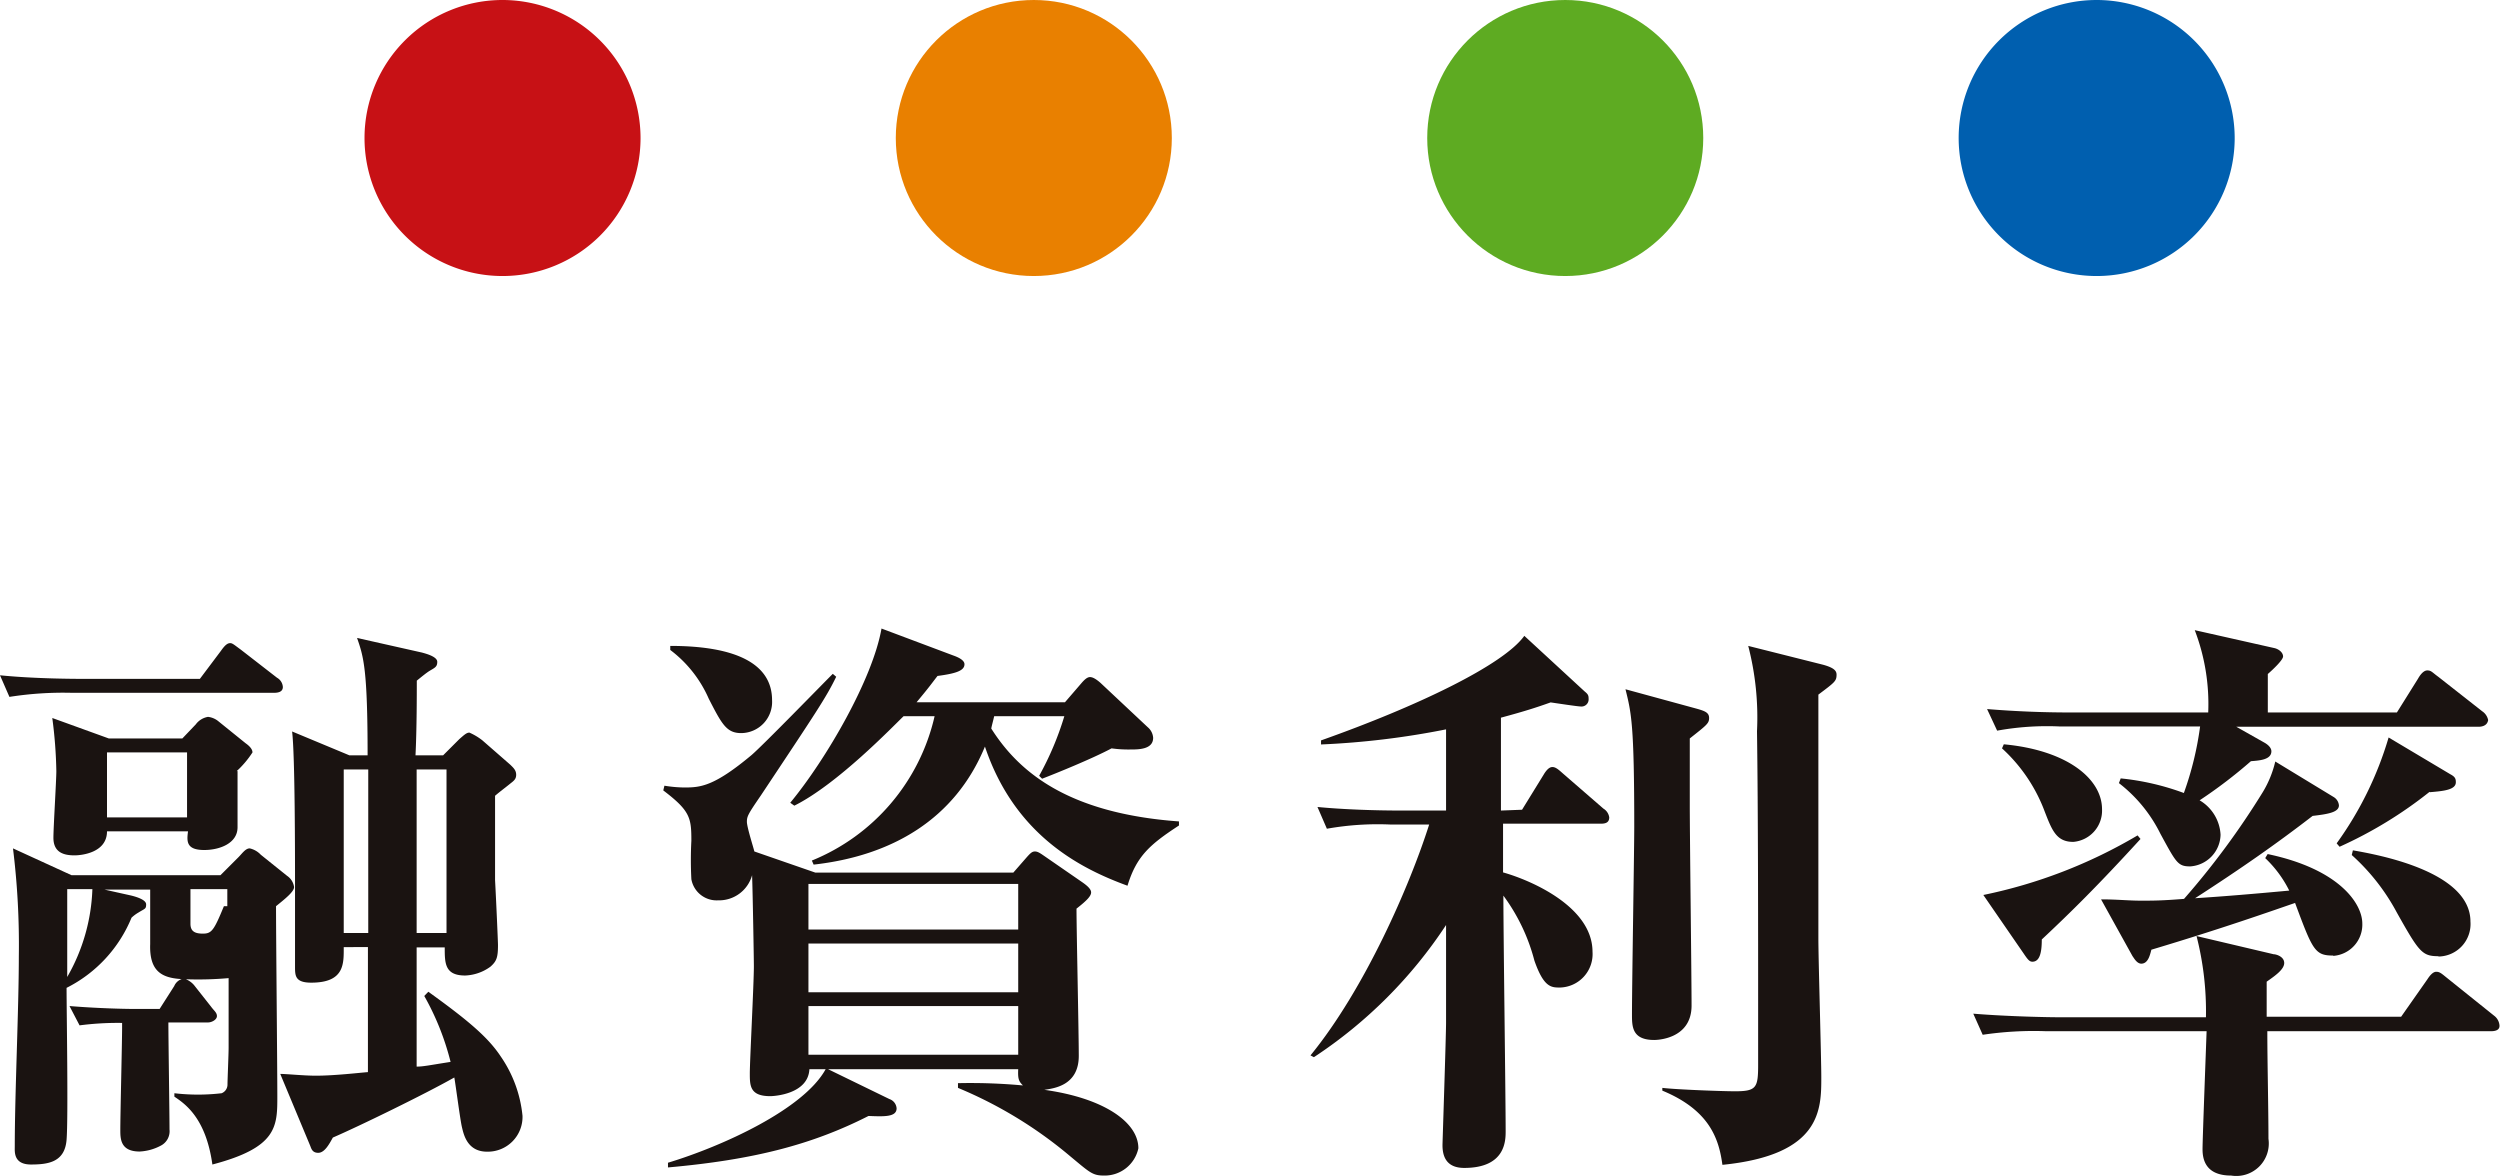
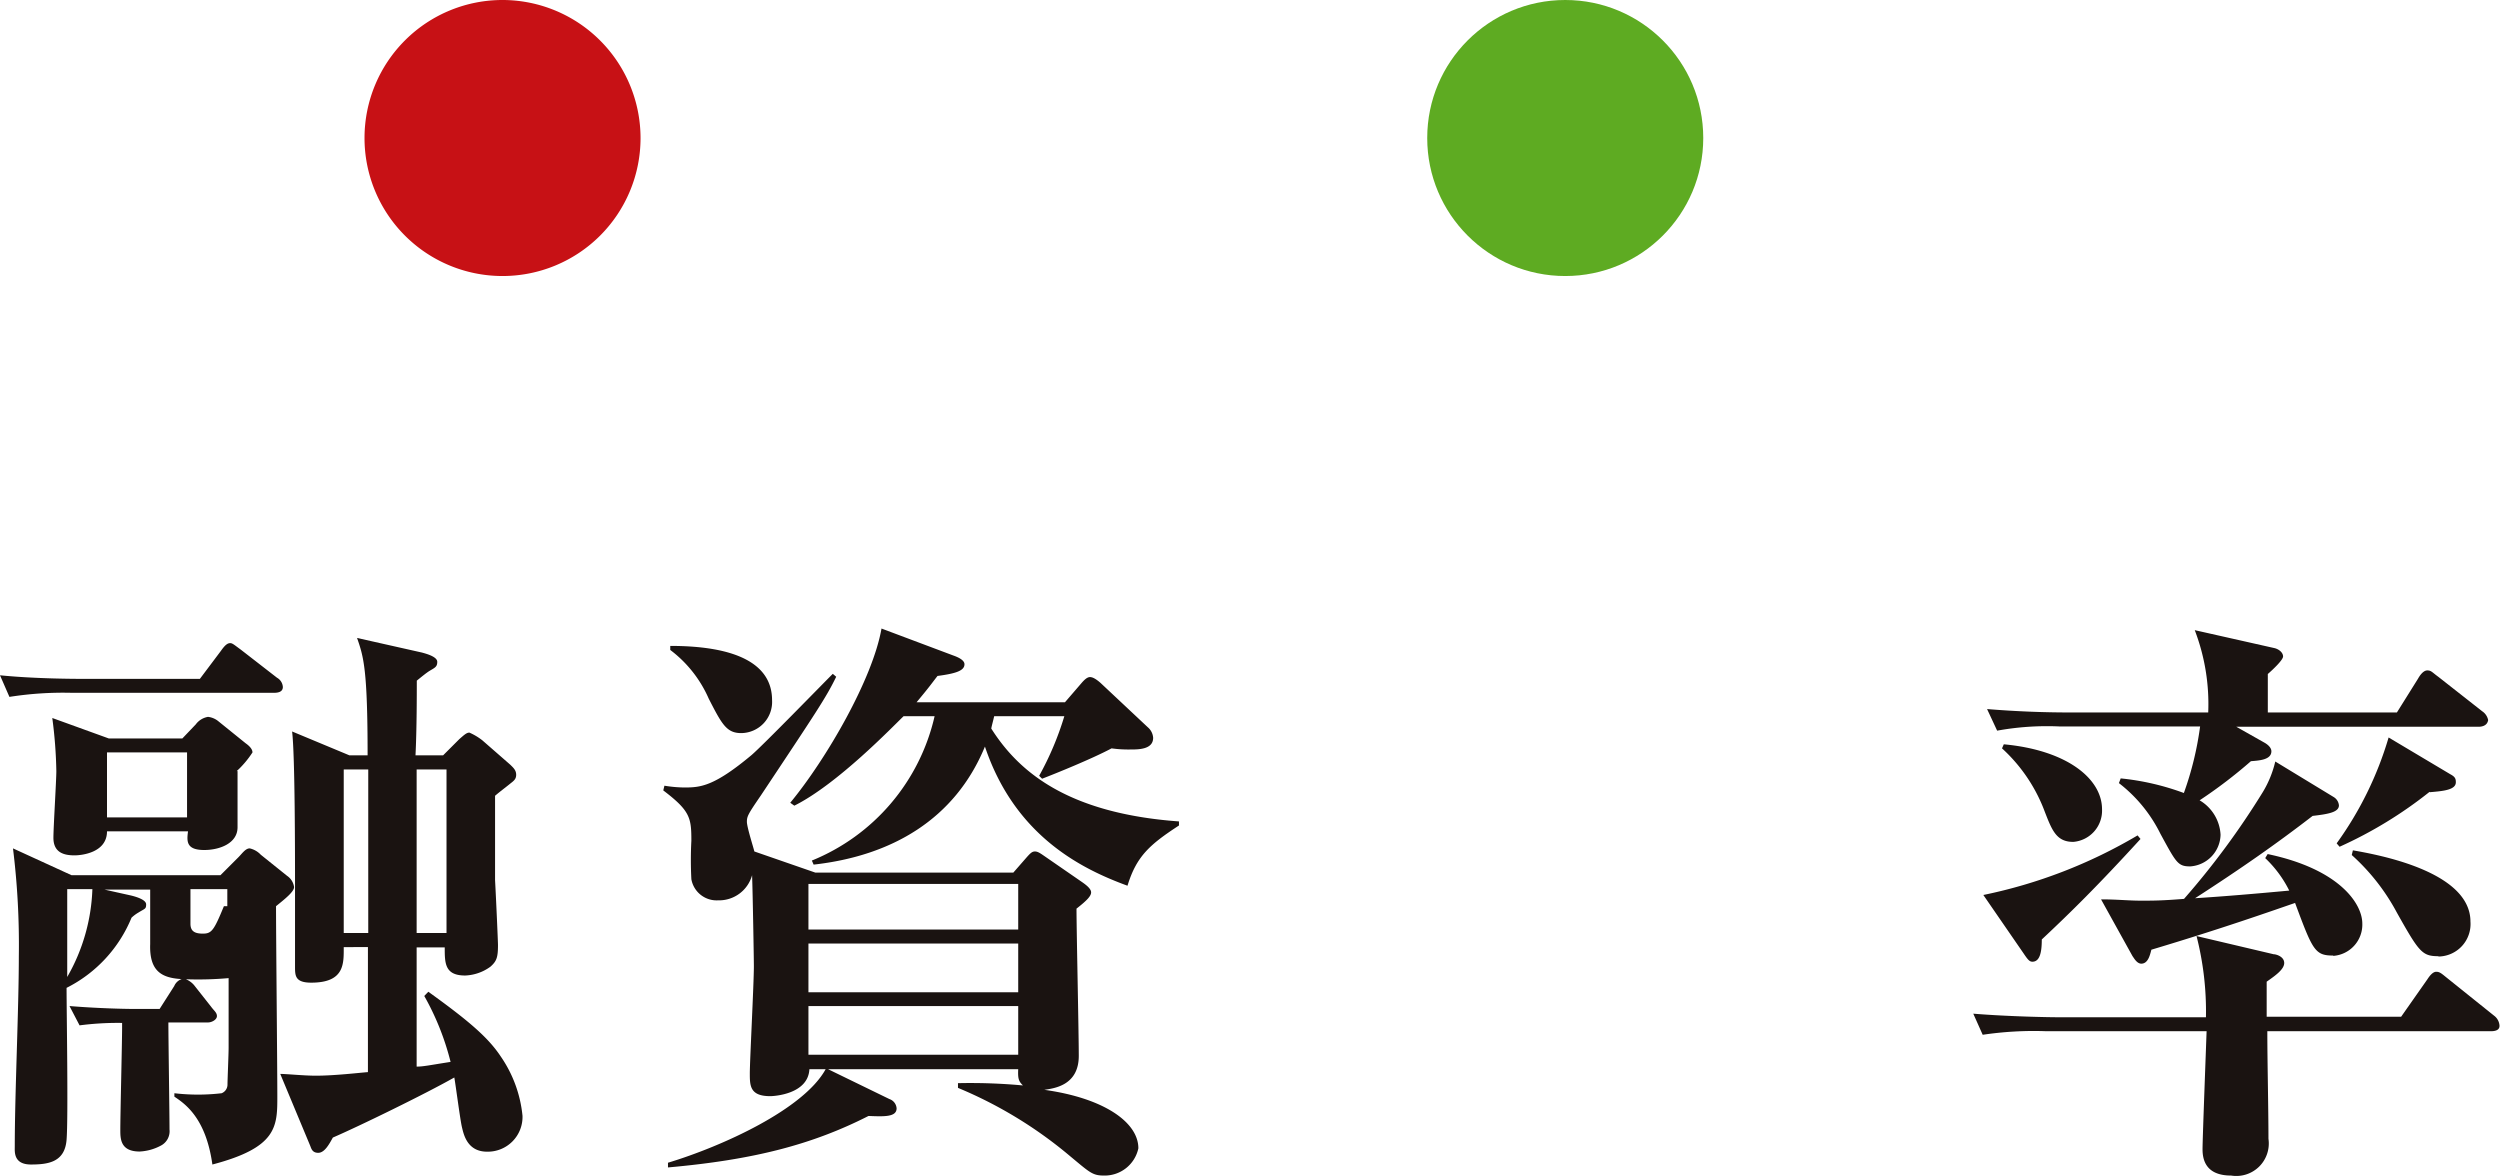
<svg xmlns="http://www.w3.org/2000/svg" viewBox="0 0 153.97 72.4">
  <defs>
    <style>.cls-1{fill:#1a1311;}.cls-2{fill:#c71115;}.cls-3{fill:#e98000;}.cls-4{fill:#5eab22;}.cls-5{fill:#005faf;}</style>
  </defs>
  <g id="レイヤー_2" data-name="レイヤー 2">
    <g id="ないよう">
      <path class="cls-1" d="M16.85,42.67H4.46a21.3,21.3,0,0,0-3.88.25L0,41.59c2.2.22,4.72.22,5.11.22h7.2l1.3-1.73c.28-.4.43-.47.57-.47s.25.11.65.4l2.23,1.73a.7.7,0,0,1,.36.57C17.42,42.63,17.1,42.67,16.85,42.67ZM17,55.81c0,1.83.08,10,.08,11.7,0,1.87,0,3.16-4,4.21-.4-2.88-1.69-3.74-2.34-4.18l0-.21a12.52,12.52,0,0,0,2.91,0,.57.57,0,0,0,.36-.5c0-.33.07-1.87.07-2.31,0-.68,0-3.67,0-4.28a21.05,21.05,0,0,1-2.63.07,1.32,1.32,0,0,1,.5.36L13,62c.18.25.36.36.36.58s-.32.39-.54.39H10.37c0,1,.07,5.65.07,6.59a1,1,0,0,1-.54,1,3.07,3.07,0,0,1-1.3.36c-1.19,0-1.19-.79-1.19-1.34,0-1,.11-5.39.11-6.29V63a18.16,18.16,0,0,0-2.62.15l-.62-1.19c1.7.14,3.39.18,4.11.18H9.83l.9-1.41a.77.77,0,0,1,.46-.43c-1.22-.07-2-.47-1.94-2.16l0-3.35H6.44l1.62.36c.33.08.94.26.94.55s-.07.25-.47.5a2.26,2.26,0,0,0-.43.32,8.4,8.4,0,0,1-4,4.32c0,1.48.11,8,0,9.36S3,71.72,1.91,71.72s-1-.79-1-1.12c0-3.27.25-8.46.25-11.73a48.41,48.41,0,0,0-.36-6.62l3.6,1.65h9.18l1.11-1.11c.22-.22.43-.54.69-.54a1.34,1.34,0,0,1,.68.39l1.62,1.3a1,1,0,0,1,.43.68C18.14,54.91,17.49,55.41,17,55.81Zm-2.37-8.32c0,.54,0,3,0,3.46,0,1-1.12,1.4-2.05,1.4-1.12,0-1.08-.54-1-1.15H6.59c0,1.33-1.59,1.48-2,1.48-.62,0-1.3-.15-1.3-1.08,0-.65.18-3.53.18-4.11a28,28,0,0,0-.25-3.27L6.7,45.48h4.53l.83-.87a1.18,1.18,0,0,1,.75-.46,1.22,1.22,0,0,1,.65.28l1.66,1.34c.14.1.43.32.43.57A5.9,5.9,0,0,1,14.58,47.49ZM4.14,54.76v5.41a11.62,11.62,0,0,0,1.55-5.41Zm7.38-8.42H6.59v4h4.93ZM14,54.76H11.73v2.13c0,.43.22.61.76.61s.68-.18,1.3-1.69H14L14,56ZM30,70.93c-1.22,0-1.44-1.05-1.55-1.51s-.39-2.63-.47-3.06c-1.76,1-5.86,3-7.48,3.7-.22.4-.51.94-.9.94s-.43-.29-.51-.47l-1.83-4.39c.39,0,1.44.11,2.19.11,1.16,0,2.67-.18,3.21-.22v-7.7H21.17c0,1,.07,2.19-2,2.19-1,0-1-.43-1-1,0-1.37,0-3.53,0-4.86,0-1.95,0-8.14-.18-9.61l3.53,1.47h1.12c0-5.33-.25-6.08-.65-7.23l4,.9c.25.07.94.25.94.57s-.15.36-.51.58c-.21.14-.43.32-.75.58,0,.82,0,3-.08,4.6h1.7l1-1c.29-.25.44-.4.62-.4a3.74,3.74,0,0,1,.79.47l1.73,1.51c.18.18.36.33.36.62s-.18.39-.4.57-.61.47-.9.72c0,.69,0,5,0,5.19.07,1.29.18,3.81.18,4,0,.76-.08,1-.47,1.34a2.82,2.82,0,0,1-1.55.54c-1.26,0-1.26-.76-1.26-1.73H25.66v7.34c.4,0,.69-.07,2.09-.29a16.27,16.27,0,0,0-1.62-4.06l.25-.26c2.56,1.84,3.71,2.85,4.47,4a7.77,7.77,0,0,1,1.33,3.64A2.14,2.14,0,0,1,30,70.93ZM21.17,47.39V57.46h1.51c0-3.38,0-6.73,0-10.07Zm6.33,0H25.66c0,2.23,0,3,0,10.07H27.5Z" />
      <path class="cls-1" d="M68,72.4c-.72,0-.87-.18-2.09-1.19A26.43,26.43,0,0,0,59,67v-.29a35.16,35.16,0,0,1,4,.14c-.25-.25-.32-.39-.29-1H51l3.78,1.84a.65.65,0,0,1,.44.57c0,.54-.76.51-1.73.47-3.46,1.76-7.06,2.7-12.35,3.17l0-.29c3.31-1,8.35-3.28,9.71-5.76h-1c-.08,1.55-2.2,1.66-2.41,1.66-1.26,0-1.26-.65-1.26-1.41s.25-5.54.25-6.59c0-.43-.07-4.53-.11-5.61a2.11,2.11,0,0,1-2.09,1.55,1.58,1.58,0,0,1-1.65-1.3,22.66,22.66,0,0,1,0-2.37c0-1.41-.07-1.84-1.73-3.1l.07-.29a8.11,8.11,0,0,0,1.23.11c1,0,1.83-.07,4.14-2,.75-.65,4.25-4.25,5-5l.21.18c-.61,1.26-1.19,2.12-4.64,7.31-.79,1.15-.86,1.29-.86,1.62s.39,1.54.46,1.83l3.75,1.3h12.2l.76-.87c.28-.32.39-.43.57-.43s.33.11.65.33l2.23,1.54c.32.22.58.44.58.65s-.22.47-.9,1c0,1.3.14,7.63.14,9.07,0,1.84-1.55,2-2.12,2.09,3.67.51,5.79,2,5.79,3.6A2.12,2.12,0,0,1,68,72.4ZM45.65,45.15c-.9,0-1.19-.54-2-2.12a7.52,7.52,0,0,0-2.37-3l0-.25c4.14,0,6.27,1.15,6.27,3.34A1.92,1.92,0,0,1,45.65,45.15Zm23.79,9.4c-2.73-1-6.91-3-8.78-8.57-1.84,4.47-5.73,6.73-10.55,7.27L50,53a12.63,12.63,0,0,0,7.56-8.89H55.65c-.64.61-4.06,4.18-6.73,5.51l-.25-.18c2.23-2.7,5.08-7.63,5.62-10.73l4.42,1.66c.4.14.69.32.69.54,0,.39-.51.57-1.66.72-.36.46-.47.64-1.29,1.62h9.14l1-1.16c.18-.21.36-.39.54-.39s.4.14.65.36l2.91,2.73a.93.93,0,0,1,.33.65c0,.72-.9.72-1.41.72a7.41,7.41,0,0,1-1.15-.07c-1.22.65-3.45,1.55-4.28,1.87L64,47.78a18.6,18.6,0,0,0,1.55-3.67H61.23c-.1.43-.14.54-.18.76,1.66,2.62,4.65,5.22,11.56,5.72v.25C70.84,52,70,52.71,69.44,54.55Zm-6.73-.11H49.79v2.81H62.71Zm0,3.67H49.79v3H62.71Zm0,3.85H49.79v3H62.71Z" />
-       <path class="cls-1" d="M93.74,49.87l1.33-2.16c.15-.25.33-.47.54-.47s.4.18.65.4l2.49,2.16a.76.76,0,0,1,.36.54c0,.36-.29.39-.54.39h-6v3c1.55.43,5.51,2.05,5.51,4.89a2.06,2.06,0,0,1-2,2.2c-.54,0-1,0-1.58-1.66a11.67,11.67,0,0,0-1.91-4c0,2.3.14,12.45.14,14.5,0,.58,0,2.27-2.55,2.27-1.08,0-1.34-.68-1.34-1.4,0-.15.22-6.73.22-7.56,0-2.7,0-4.29,0-6a28.43,28.43,0,0,1-8.14,8.14L80.71,65c3.35-4.1,6.12-10.47,7.31-14.22H85.61a17.92,17.92,0,0,0-3.89.26l-.58-1.34c1.52.15,3.53.22,5.12.22h2.8c0-1.62,0-3.78,0-5a50.17,50.17,0,0,1-7.7.93v-.25c5.9-2.09,11.23-4.64,12.52-6.44l3.71,3.42c.22.18.25.25.25.47a.44.44,0,0,1-.5.46c-.18,0-1.55-.21-1.84-.25-.9.32-1.58.54-3.06.94v5.72Zm10.73-6.23c.54.15.79.25.79.58s-.14.43-1.19,1.26v4.1c0,2,.11,10.59.11,12.35,0,2.12-2.23,2.12-2.3,2.12-1.37,0-1.37-.83-1.37-1.58,0-1.84.14-10.08.14-11.56,0-6.33-.18-7-.54-8.46Zm7.81-2.7c.65.18.83.36.83.61,0,.4-.11.47-1.12,1.23,0,4.32,0,10.44,0,15,0,1.36.18,7.34.18,8.56,0,2,0,4.79-6.09,5.4-.21-1.55-.75-3.35-3.7-4.57V67c.9.11,3.78.21,4.46.21,1.33,0,1.44-.21,1.44-1.62,0-.54,0-2.84,0-3.31,0-4.82,0-12.38-.07-17.24a17.57,17.57,0,0,0-.54-5.26Z" />
      <path class="cls-1" d="M153.43,63.51H139.64c0,1.84.07,4.79.07,6.63a2,2,0,0,1-2.3,2.26c-1.58,0-1.76-1-1.76-1.62s.21-6.12.25-7.27H126a21.32,21.32,0,0,0-3.89.22l-.58-1.3c2.2.18,4.72.22,5.11.22h9.22a18.73,18.73,0,0,0-.58-5l4.75,1.12c.15,0,.65.14.65.54s-.57.79-1.08,1.15v2.16h8.28l1.62-2.31c.11-.17.32-.46.54-.46s.32.1.68.39l2.88,2.31a.82.82,0,0,1,.33.54C154,63.44,153.68,63.51,153.43,63.51Zm-27.68-5.65c0,.76-.11,1.37-.58,1.37-.18,0-.29-.14-.54-.51l-2.48-3.6a30.79,30.79,0,0,0,9.5-3.67l.18.22C129.2,54.55,127.51,56.21,125.75,57.86Zm26.89-13.1H137.73l1.77,1c.18.11.39.29.39.51,0,.54-.79.57-1.26.61a29.69,29.69,0,0,1-3.16,2.41,2.62,2.62,0,0,1,1.29,2.12,2,2,0,0,1-1.87,1.95c-.76,0-.86-.22-1.83-2a8.93,8.93,0,0,0-2.56-3.13l.11-.29a15.64,15.64,0,0,1,3.89.9,19.81,19.81,0,0,0,1-4.1h-8.68A17.17,17.17,0,0,0,123,45l-.62-1.33c1.73.14,3.42.21,5.15.21H136a12.72,12.72,0,0,0-.83-5.07l4.93,1.11c.29.08.51.29.51.51s-.65.83-.94,1.08c0,.43,0,1.51,0,2.37h7.95l1.3-2.08c.1-.18.32-.51.57-.51s.29.11.69.4l2.7,2.12a.85.85,0,0,1,.36.54C153.18,44.72,152.82,44.76,152.64,44.76Zm-24.95,7.09c-1.08,0-1.33-.76-1.83-2.05a10,10,0,0,0-2.56-3.71l.11-.25c3.89.36,6.05,2.12,6.05,4A1.93,1.93,0,0,1,127.69,51.85Zm16,7c-1.12,0-1.26-.33-2.34-3.24-1.37.47-4.5,1.58-8.85,2.88-.08.29-.19.86-.62.86-.28,0-.46-.36-.54-.46l-1.94-3.5c1,0,1.69.08,2.45.08s1.29,0,2.66-.11a48.57,48.57,0,0,0,4.86-6.59,6.5,6.5,0,0,0,.76-1.87l3.6,2.19a.67.67,0,0,1,.32.51c0,.43-.68.54-1.62.65-2.23,1.72-4.39,3.23-7.24,5.07,1.77-.11,3.86-.29,5.8-.47a7.11,7.11,0,0,0-1.48-2l.15-.25c4.43.93,5.83,3.06,5.83,4.28A1.93,1.93,0,0,1,143.71,58.87Zm5.94-10.08a26,26,0,0,1-5.54,3.38l-.18-.21a21.45,21.45,0,0,0,3.2-6.52l3.81,2.27c.26.14.33.25.33.47C151.27,48.65,150.48,48.72,149.65,48.79Zm.54,10.12c-1,0-1.19-.26-2.56-2.7a12.94,12.94,0,0,0-2.77-3.53l.07-.29c1.41.25,7.24,1.26,7.24,4.39A2,2,0,0,1,150.19,58.91Z" />
      <path class="cls-2" d="M39.45,8.5A8.5,8.5,0,1,1,31,0,8.51,8.51,0,0,1,39.45,8.5Z" />
-       <circle class="cls-3" cx="63.67" cy="8.5" r="8.5" />
      <circle class="cls-4" cx="96.4" cy="8.5" r="8.5" />
-       <path class="cls-5" d="M137.63,8.5a8.5,8.5,0,1,1-8.5-8.5A8.51,8.51,0,0,1,137.63,8.5Z" />
    </g>
  </g>
</svg>